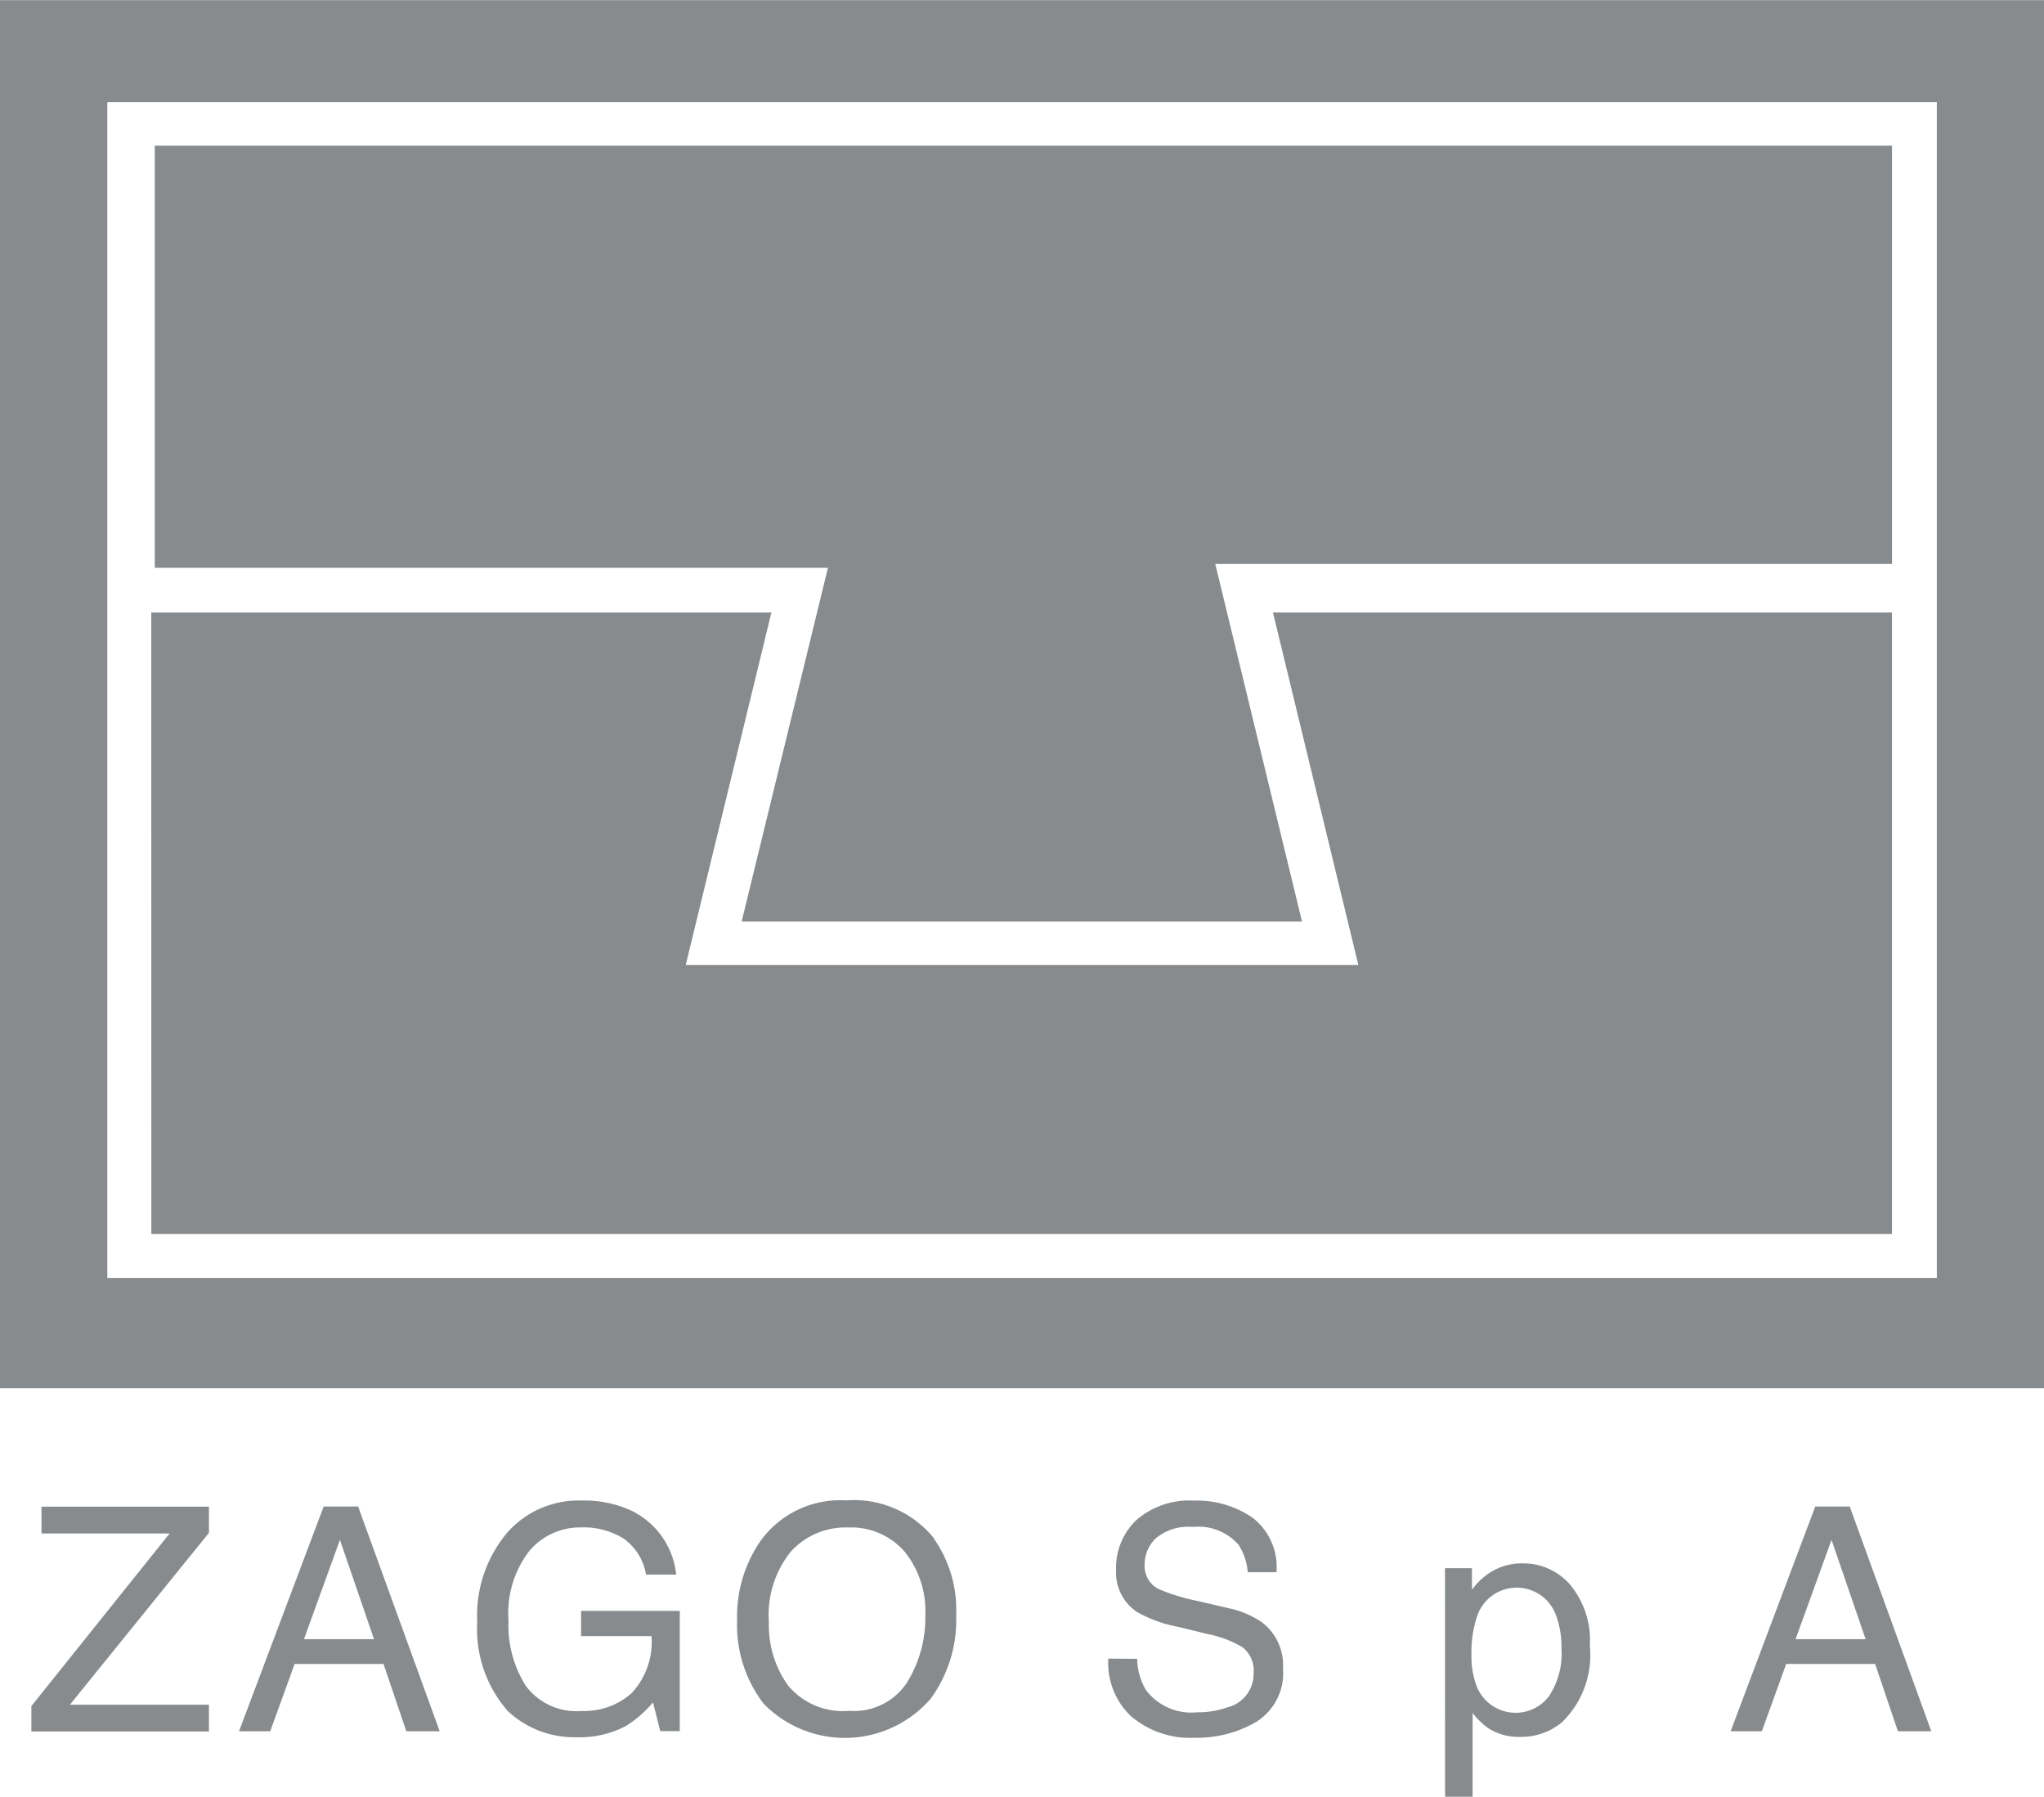
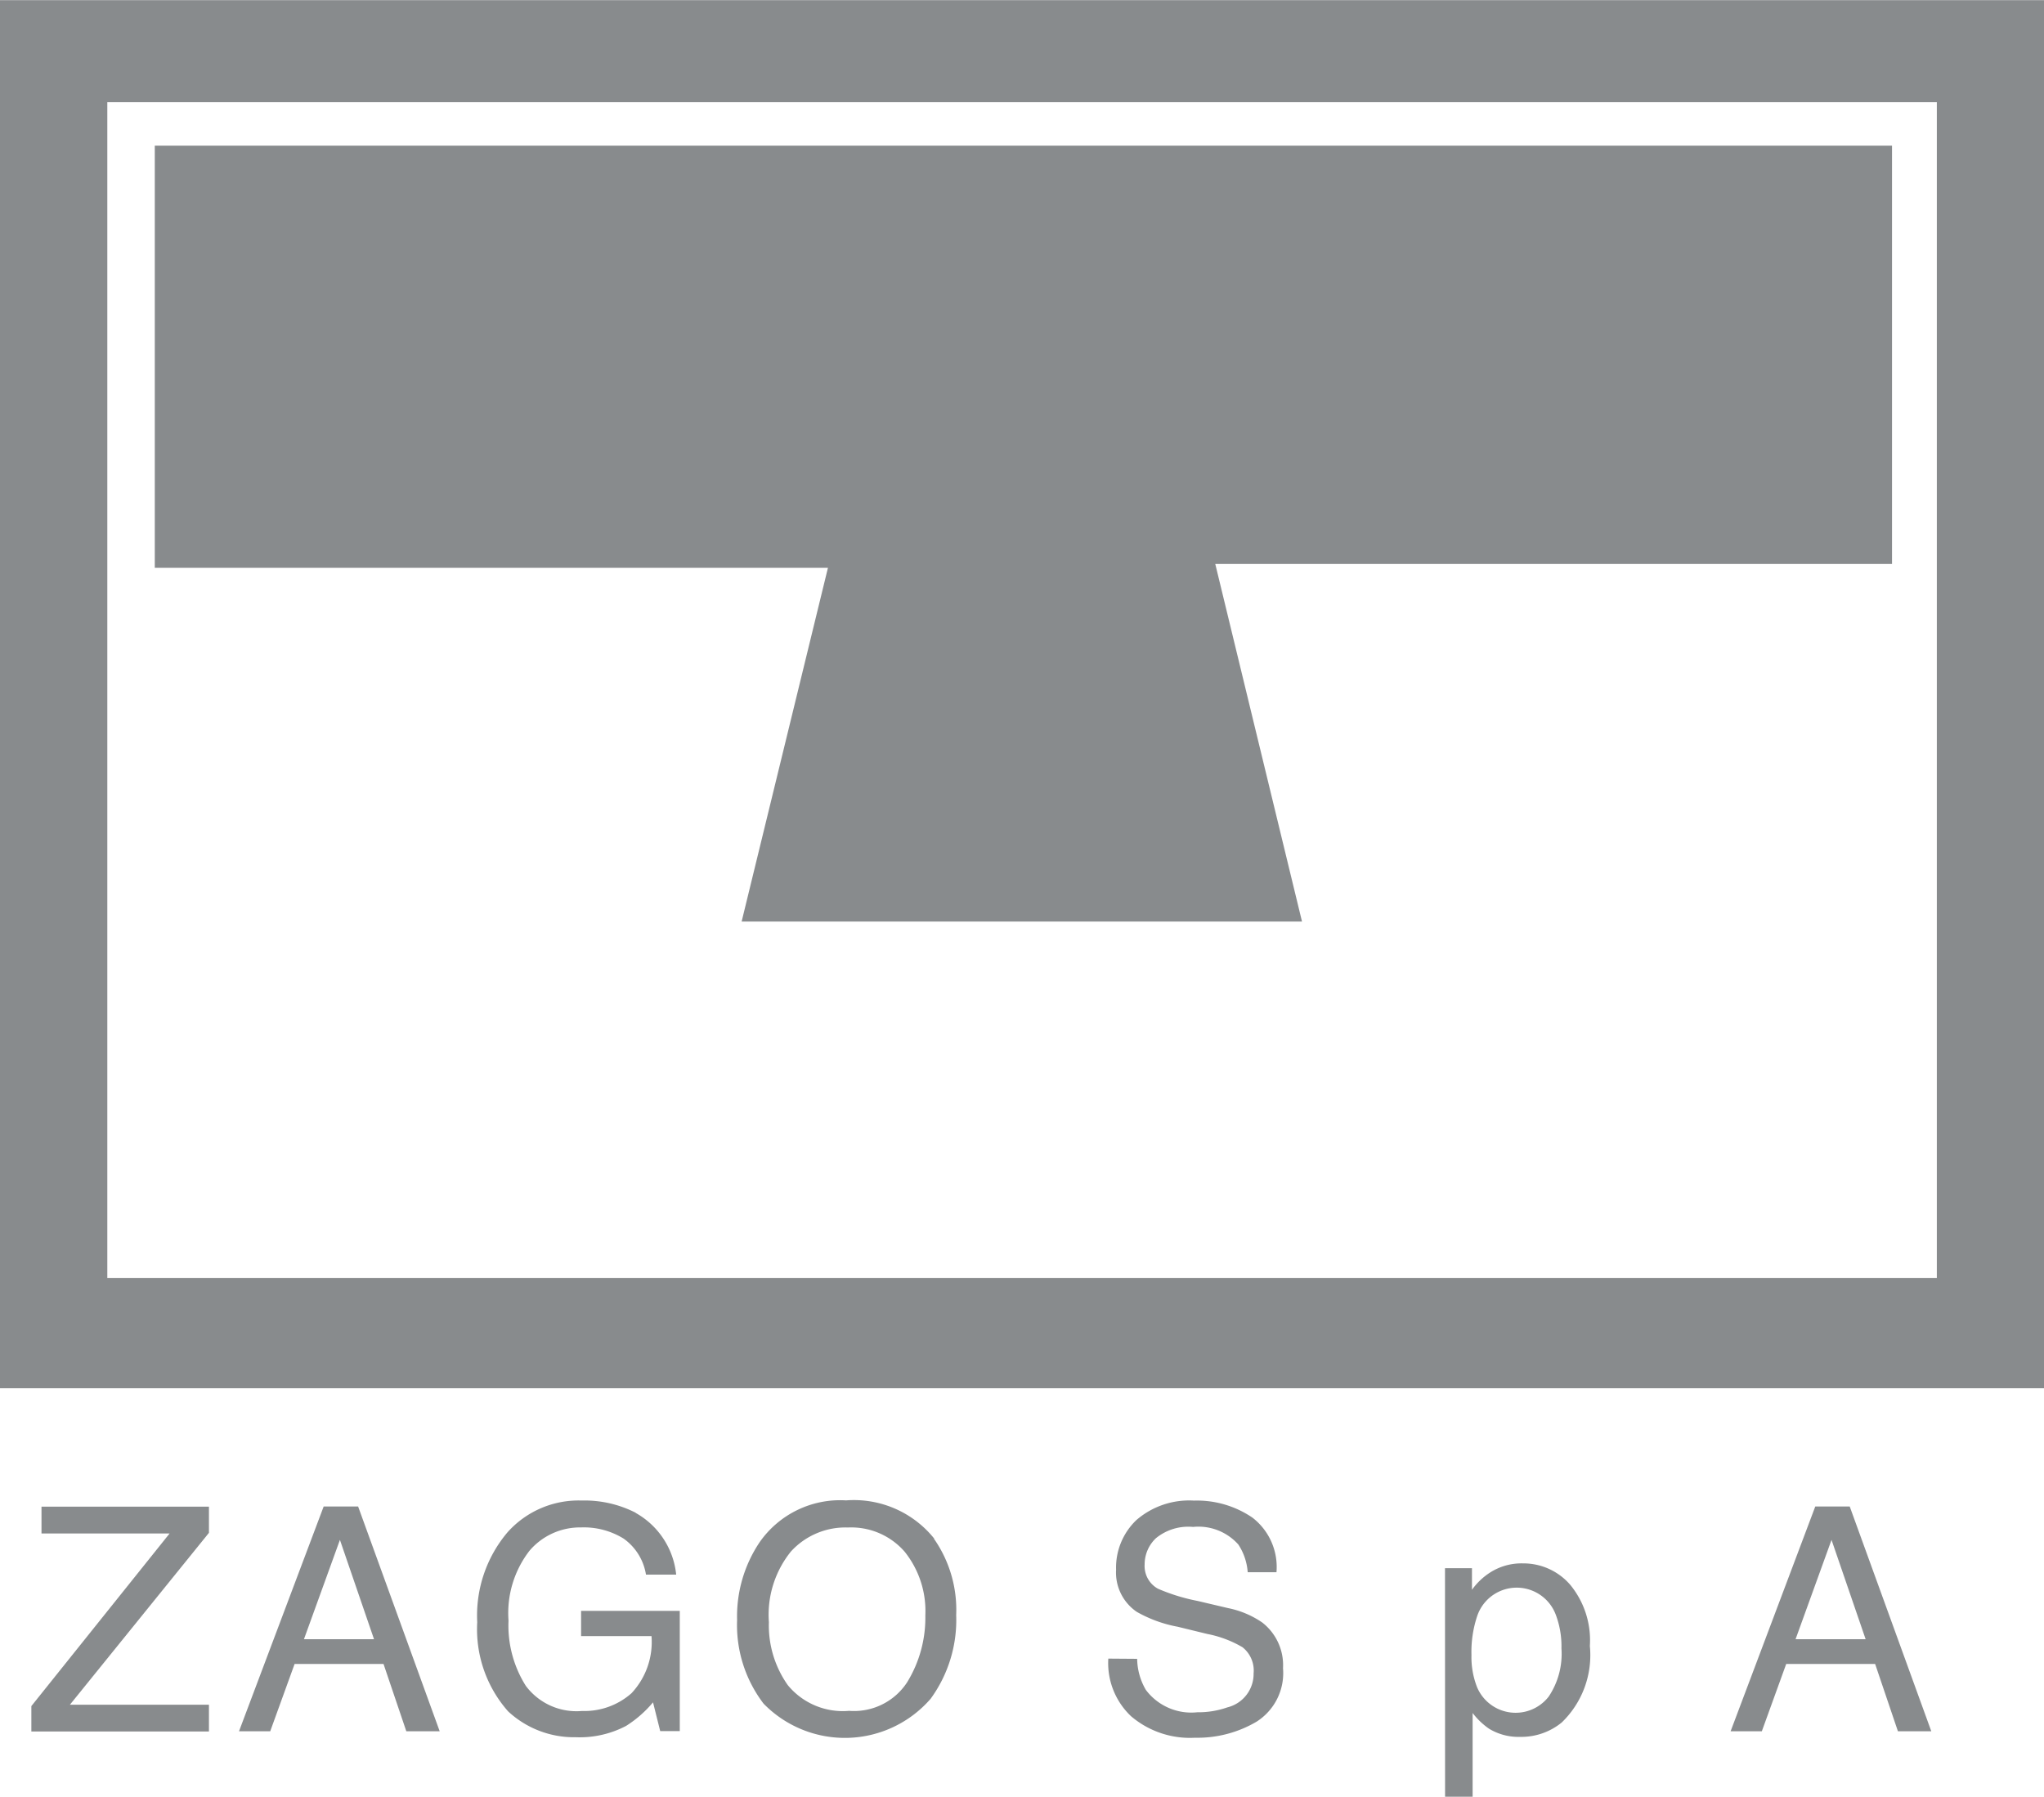
<svg xmlns="http://www.w3.org/2000/svg" width="28.418" height="24.981" viewBox="0 0 28.418 24.981">
  <g id="Raggruppa_3065" data-name="Raggruppa 3065" transform="translate(-1317.541 -808.989)">
    <g id="Raggruppa_3063" data-name="Raggruppa 3063" transform="translate(1317.541 808.989)">
      <path id="Tracciato_519" data-name="Tracciato 519" d="M1320.541,3961.94h28.418v-19.3h-28.418Zm26.928-1.534h-25.436v-16.347h25.436Z" transform="translate(-1320.541 -3942.638)" fill="#888b8d" />
      <path id="Tracciato_520" data-name="Tracciato 520" d="M1350.909,3948.49v5.816H1341.5c.417,1.72.8,3.3,1.206,4.972h-7.791l1.2-4.918h-9.359v-5.87Z" transform="translate(-1324.604 -3946.465)" fill="#888b8d" />
-       <path id="Tracciato_521" data-name="Tracciato 521" d="M1326.617,3967.242h8.622l-1.191,4.9h9.351l-1.187-4.9h8.606v8.641h-24.2Z" transform="translate(-1324.514 -3958.726)" fill="#888b8d" />
      <path id="Tracciato_522" data-name="Tracciato 522" d="M1321.8,4005.932l1.922-2.4h-1.781v-.373h2.328v.364l-1.933,2.39h1.933v.372H1321.8Z" transform="translate(-1321.364 -3982.211)" fill="#888b8d" />
      <path id="Tracciato_523" data-name="Tracciato 523" d="M1331.318,4003.157h.479l1.134,3.125h-.464l-.317-.936h-1.236l-.339.936h-.434Zm.7,1.845-.474-1.381-.5,1.381Z" transform="translate(-1326.818 -3982.211)" fill="#888b8d" />
      <path id="Tracciato_524" data-name="Tracciato 524" d="M1341.92,4003.094a1.111,1.111,0,0,1,.562.857h-.42a.761.761,0,0,0-.31-.5,1.051,1.051,0,0,0-.594-.156.922.922,0,0,0-.716.325,1.416,1.416,0,0,0-.291.97,1.572,1.572,0,0,0,.24.907.879.879,0,0,0,.782.35.987.987,0,0,0,.687-.246,1.041,1.041,0,0,0,.279-.795h-.979v-.351h1.372v1.672h-.272l-.1-.4a1.6,1.6,0,0,1-.375.328,1.387,1.387,0,0,1-.7.157,1.345,1.345,0,0,1-.94-.36,1.724,1.724,0,0,1-.429-1.239,1.791,1.791,0,0,1,.42-1.249,1.323,1.323,0,0,1,1.032-.443,1.561,1.561,0,0,1,.751.17" transform="translate(-1333.081 -3982.058)" fill="#888b8d" />
      <path id="Tracciato_525" data-name="Tracciato 525" d="M1352.885,4003.443a1.724,1.724,0,0,1,.31,1.062,1.859,1.859,0,0,1-.355,1.164,1.579,1.579,0,0,1-2.323.068,1.8,1.8,0,0,1-.368-1.162,1.847,1.847,0,0,1,.315-1.085,1.365,1.365,0,0,1,1.2-.579,1.431,1.431,0,0,1,1.226.532m-.374,1.992a1.711,1.711,0,0,0,.25-.923,1.319,1.319,0,0,0-.288-.888.984.984,0,0,0-.788-.336,1.026,1.026,0,0,0-.792.333,1.4,1.4,0,0,0-.307.983,1.436,1.436,0,0,0,.263.876.989.989,0,0,0,.852.357.881.881,0,0,0,.809-.4" transform="translate(-1339.901 -3982.05)" fill="#888b8d" />
      <path id="Tracciato_526" data-name="Tracciato 526" d="M1365.466,4005.126a.879.879,0,0,0,.121.432.79.79,0,0,0,.715.311,1.218,1.218,0,0,0,.418-.068.479.479,0,0,0,.365-.472.414.414,0,0,0-.154-.364,1.543,1.543,0,0,0-.491-.185l-.41-.1a1.818,1.818,0,0,1-.569-.207.661.661,0,0,1-.288-.585.914.914,0,0,1,.283-.692,1.12,1.12,0,0,1,.8-.27,1.369,1.369,0,0,1,.813.237.866.866,0,0,1,.334.759h-.4a.806.806,0,0,0-.13-.385.743.743,0,0,0-.63-.245.71.71,0,0,0-.516.157.5.5,0,0,0-.157.366.36.36,0,0,0,.185.336,2.652,2.652,0,0,0,.551.17l.425.1a1.285,1.285,0,0,1,.474.2.751.751,0,0,1,.289.636.8.8,0,0,1-.368.743,1.618,1.618,0,0,1-.856.223,1.261,1.261,0,0,1-.89-.3,1.016,1.016,0,0,1-.315-.8Z" transform="translate(-1349.656 -3982.062)" fill="#888b8d" />
      <path id="Tracciato_527" data-name="Tracciato 527" d="M1378.585,4005.511h.375v.3a.924.924,0,0,1,.252-.24.809.809,0,0,1,.457-.127.859.859,0,0,1,.659.3,1.214,1.214,0,0,1,.271.848,1.3,1.3,0,0,1-.391,1.064.886.886,0,0,1-.577.2.787.787,0,0,1-.433-.113,1,1,0,0,1-.229-.219v1.164h-.383Zm1.441,1.786a1.067,1.067,0,0,0,.178-.671,1.244,1.244,0,0,0-.079-.469.58.58,0,0,0-1.093.021,1.572,1.572,0,0,0-.079.541,1.143,1.143,0,0,0,.079.449.582.582,0,0,0,.994.129" transform="translate(-1358.495 -3983.707)" fill="#888b8d" />
      <path id="Tracciato_528" data-name="Tracciato 528" d="M1391.237,4003.157h.479l1.134,3.125h-.464l-.317-.936h-1.236l-.339.936h-.434Zm.7,1.845-.474-1.381-.5,1.381Z" transform="translate(-1365.999 -3982.211)" fill="#888b8d" />
    </g>
  </g>
</svg>